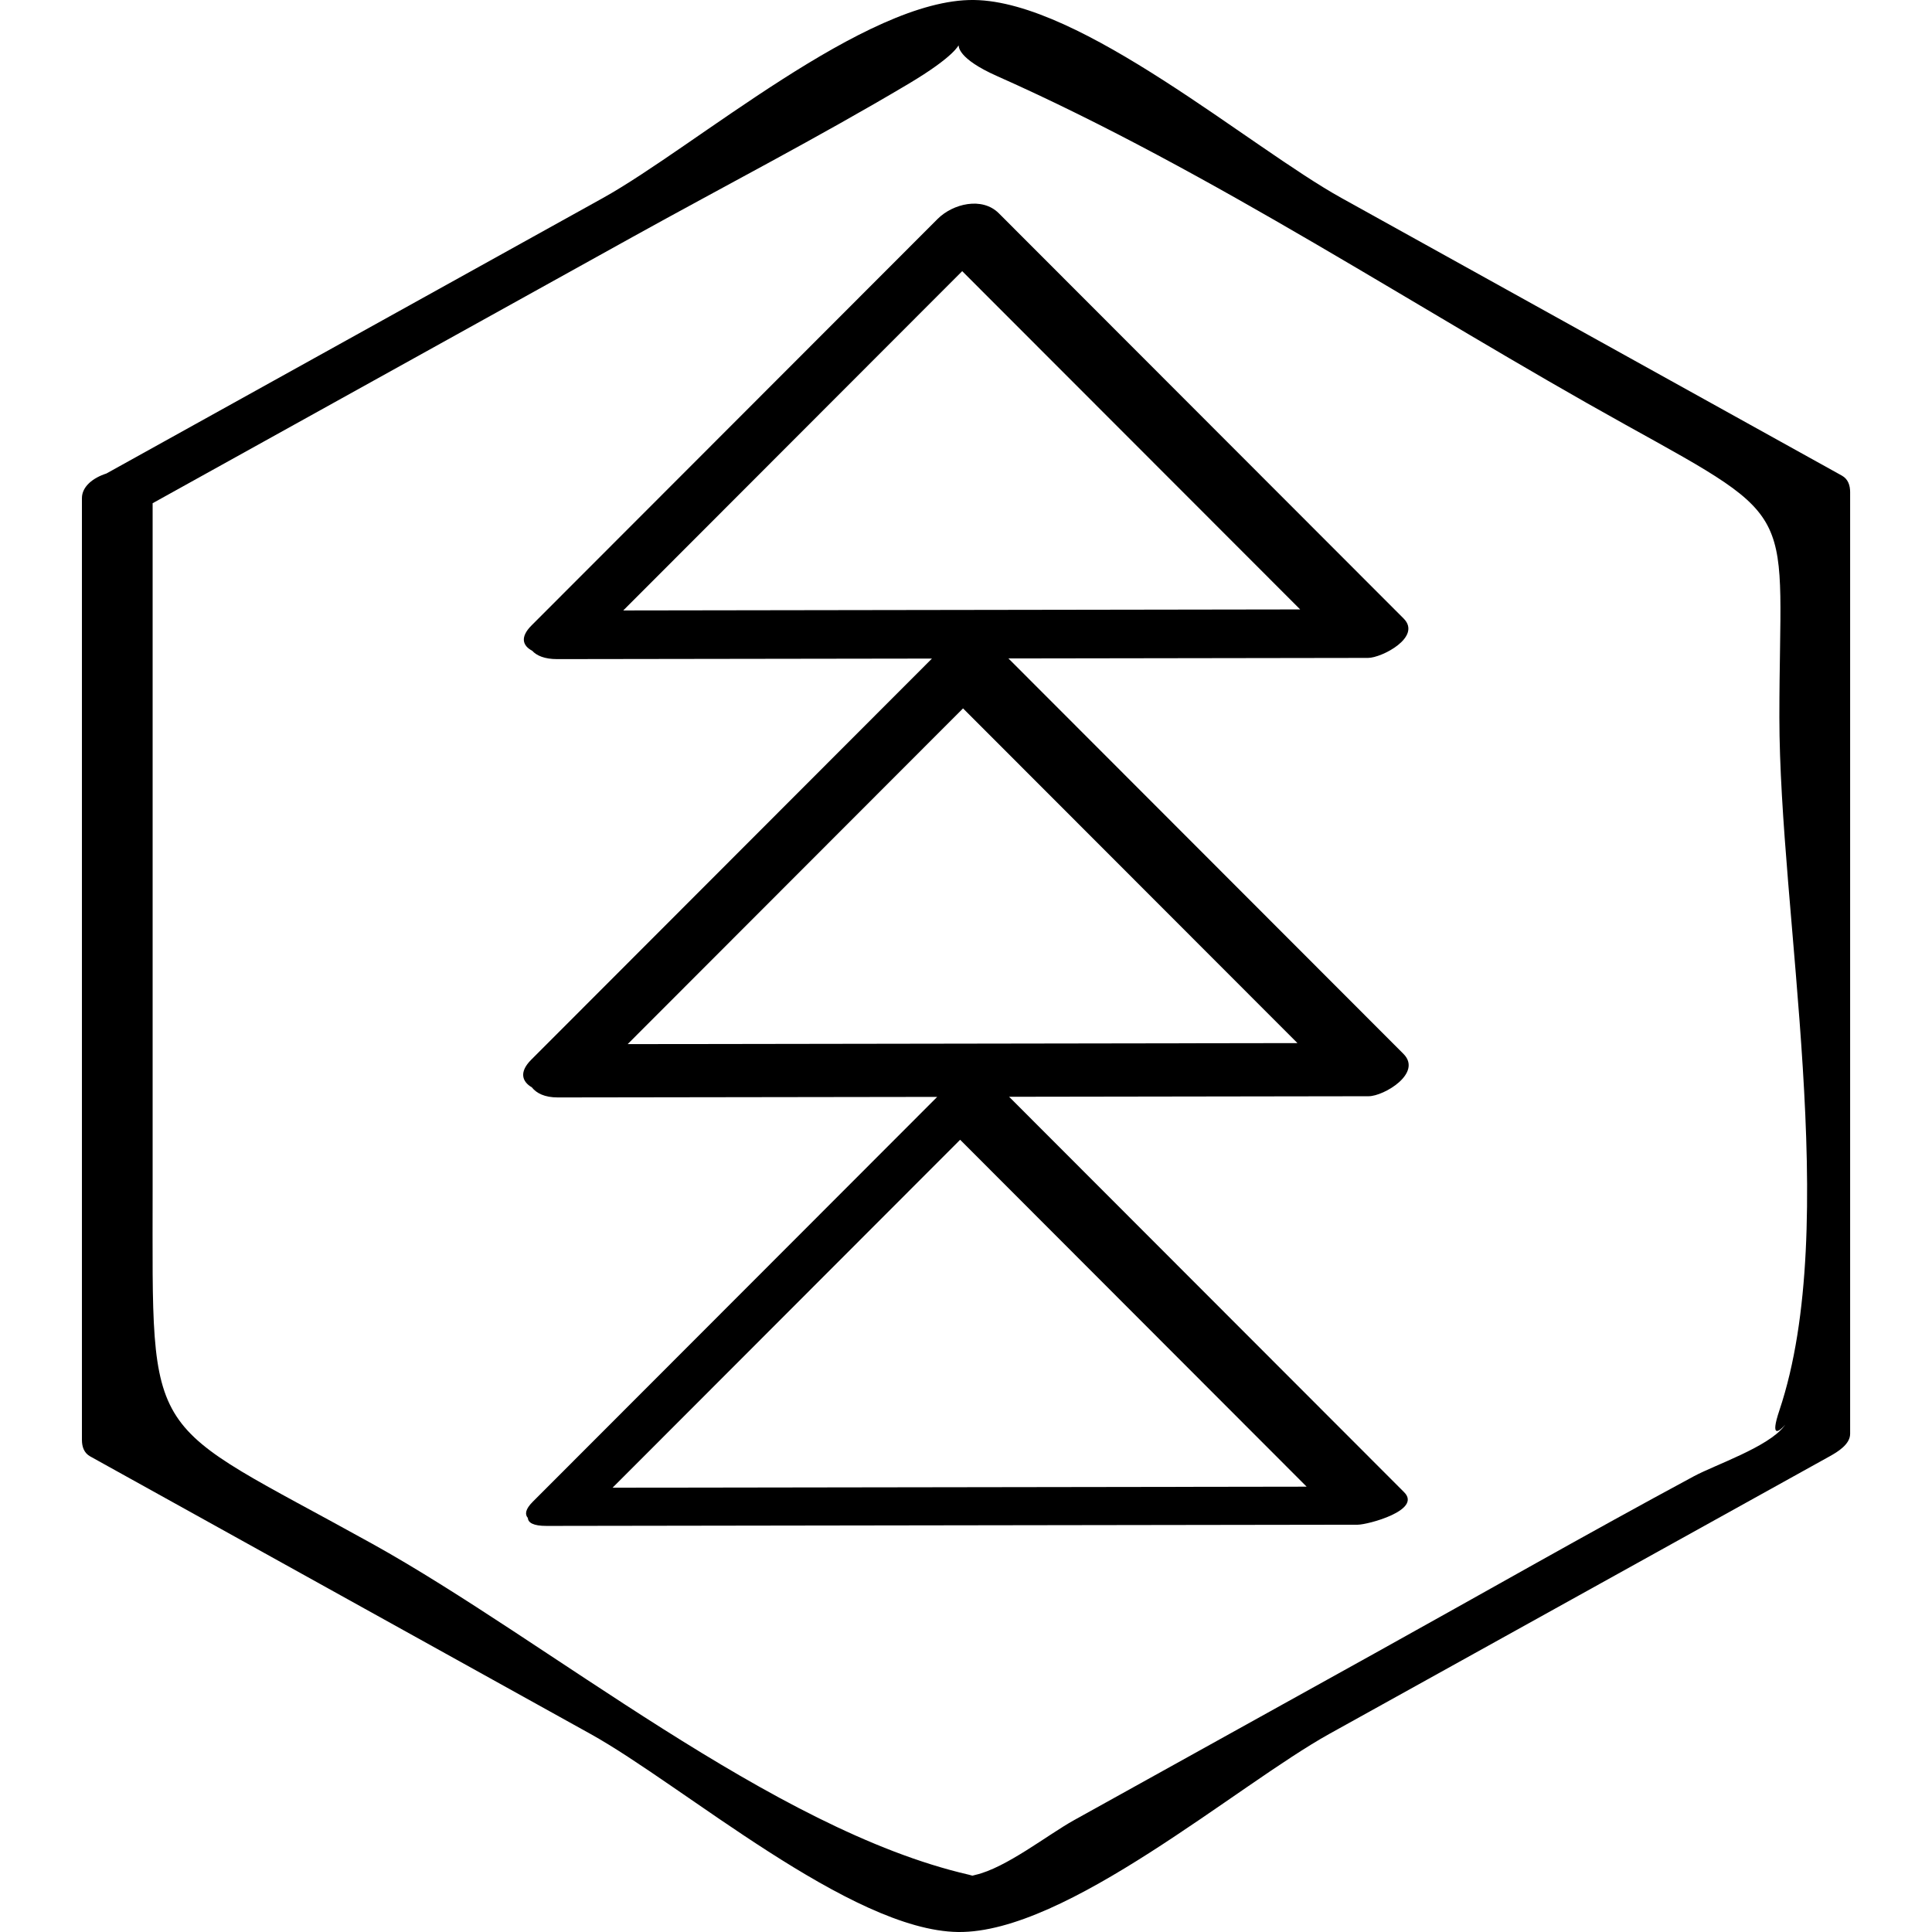
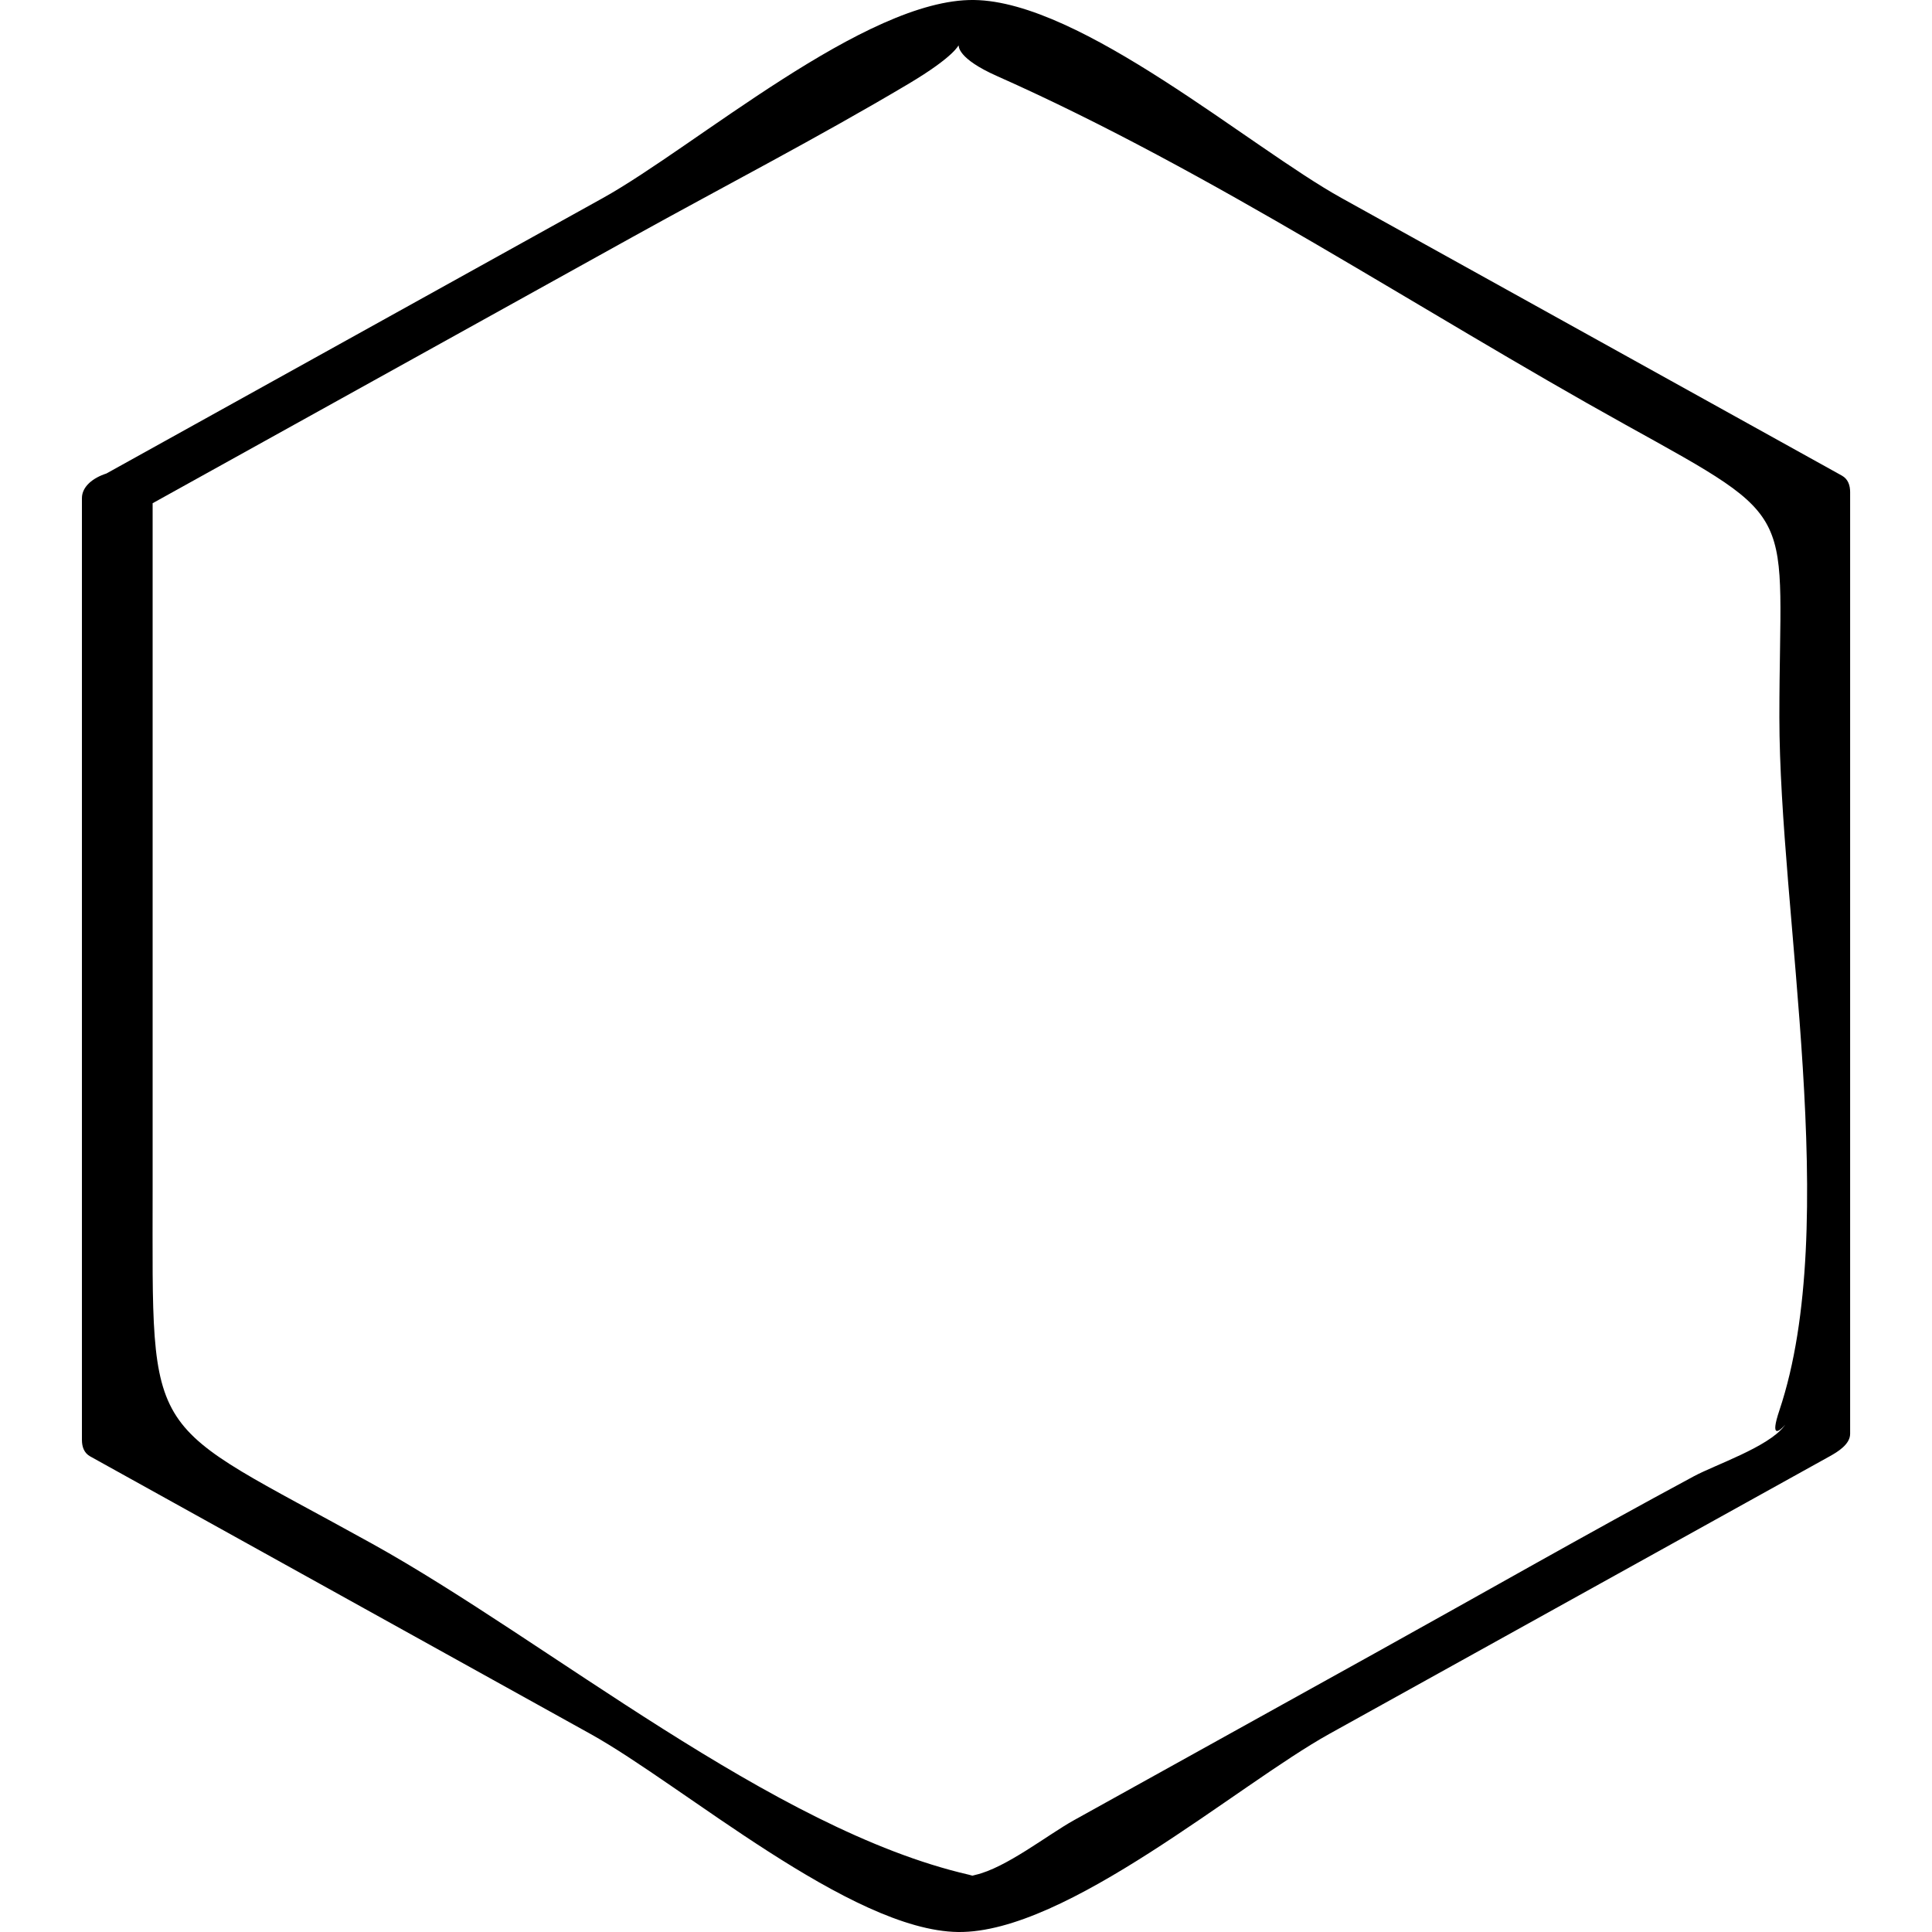
<svg xmlns="http://www.w3.org/2000/svg" enable-background="new 0 0 32 32" version="1.1" viewBox="0 0 32 32" xml:space="preserve">
  <g id="Abstract_Sketch">
    <g>
      <path d="M22.22,3.28C20.694,2.434,17.911,0.022,16.132,0c-1.793-0.023-4.618,2.432-6.152,3.283    C7.24,4.803,4.501,6.323,1.762,7.843C1.541,7.914,1.357,8.058,1.357,8.251c0,5.199,0,10.399,0,15.598    c0,0.109,0.032,0.215,0.136,0.273c2.763,1.533,5.525,3.065,8.288,4.598c1.525,0.846,4.308,3.257,6.088,3.28    c1.793,0.023,4.618-2.432,6.152-3.283c2.763-1.533,5.525-3.065,8.288-4.598c0.127-0.071,0.335-0.196,0.335-0.37    c0-5.199,0-10.399,0-15.598c0-0.109-0.032-0.215-0.136-0.273C27.745,6.345,24.982,4.813,22.22,3.28z M29.472,23.361    c-0.16,0.478-0.001,0.347,0.098,0.237c-0.008,0.01-0.009,0.011-0.019,0.024c-0.265,0.346-1.141,0.639-1.496,0.83    c-1.771,0.953-3.519,1.952-5.278,2.928c-1.663,0.923-3.326,1.845-4.988,2.768c-0.438,0.243-1.125,0.79-1.633,0.906    c-0.02,0.005-0.033,0.009-0.05,0.013c-0.022-0.006-0.038-0.011-0.063-0.017c-3.241-0.747-6.965-3.864-9.875-5.479    c-3.803-2.11-3.64-1.572-3.64-5.866c0-3.79,0-7.58,0-11.37c2.651-1.471,5.302-2.942,7.953-4.412    c1.517-0.841,3.065-1.642,4.556-2.528c1.594-0.946,0.155-0.722,1.477-0.135c3.578,1.59,6.979,3.872,10.404,5.772    c2.951,1.637,2.554,1.345,2.554,4.845C29.472,15.137,30.506,20.277,29.472,23.361z" />
-       <path d="M23.246,17.456c-2.181-2.183-4.362-4.367-6.543-6.55c1.986-0.003,3.971-0.006,5.957-0.009    c0.225,0,0.894-0.346,0.589-0.652c-2.235-2.238-4.471-4.475-6.706-6.713c-0.277-0.277-0.761-0.158-1.013,0.094    c-2.242,2.245-4.484,4.489-6.726,6.733c-0.197,0.197-0.144,0.338,0.01,0.419c0.075,0.082,0.206,0.139,0.414,0.139    c2.069-0.003,4.139-0.006,6.208-0.009c-2.213,2.215-4.426,4.43-6.639,6.646c-0.204,0.205-0.148,0.362,0.012,0.456    c0.077,0.097,0.211,0.167,0.429,0.167c2.095-0.003,4.19-0.006,6.285-0.009c-2.233,2.236-4.466,4.471-6.7,6.707    c-0.123,0.123-0.132,0.209-0.08,0.267c0.004,0.076,0.085,0.133,0.313,0.132c4.478-0.007,8.955-0.013,13.433-0.02    c0.164,0,1.067-0.239,0.768-0.538c-2.181-2.183-4.362-4.367-6.543-6.55c1.985-0.003,3.971-0.006,5.956-0.009    C22.922,18.156,23.563,17.775,23.246,17.456z M21.535,10.094c-3.737,0.006-7.475,0.011-11.212,0.017    c1.871-1.873,3.743-3.747,5.614-5.62C17.803,6.358,19.669,8.226,21.535,10.094z M21.642,24.624    c-3.832,0.006-7.664,0.012-11.496,0.017c1.919-1.921,3.838-3.842,5.757-5.763C17.815,20.794,19.729,22.709,21.642,24.624z     M15.951,11.733c1.846,1.848,3.692,3.696,5.539,5.544c-3.698,0.006-7.396,0.011-11.094,0.017    C12.247,15.441,14.099,13.587,15.951,11.733z" />
    </g>
  </g>
</svg>